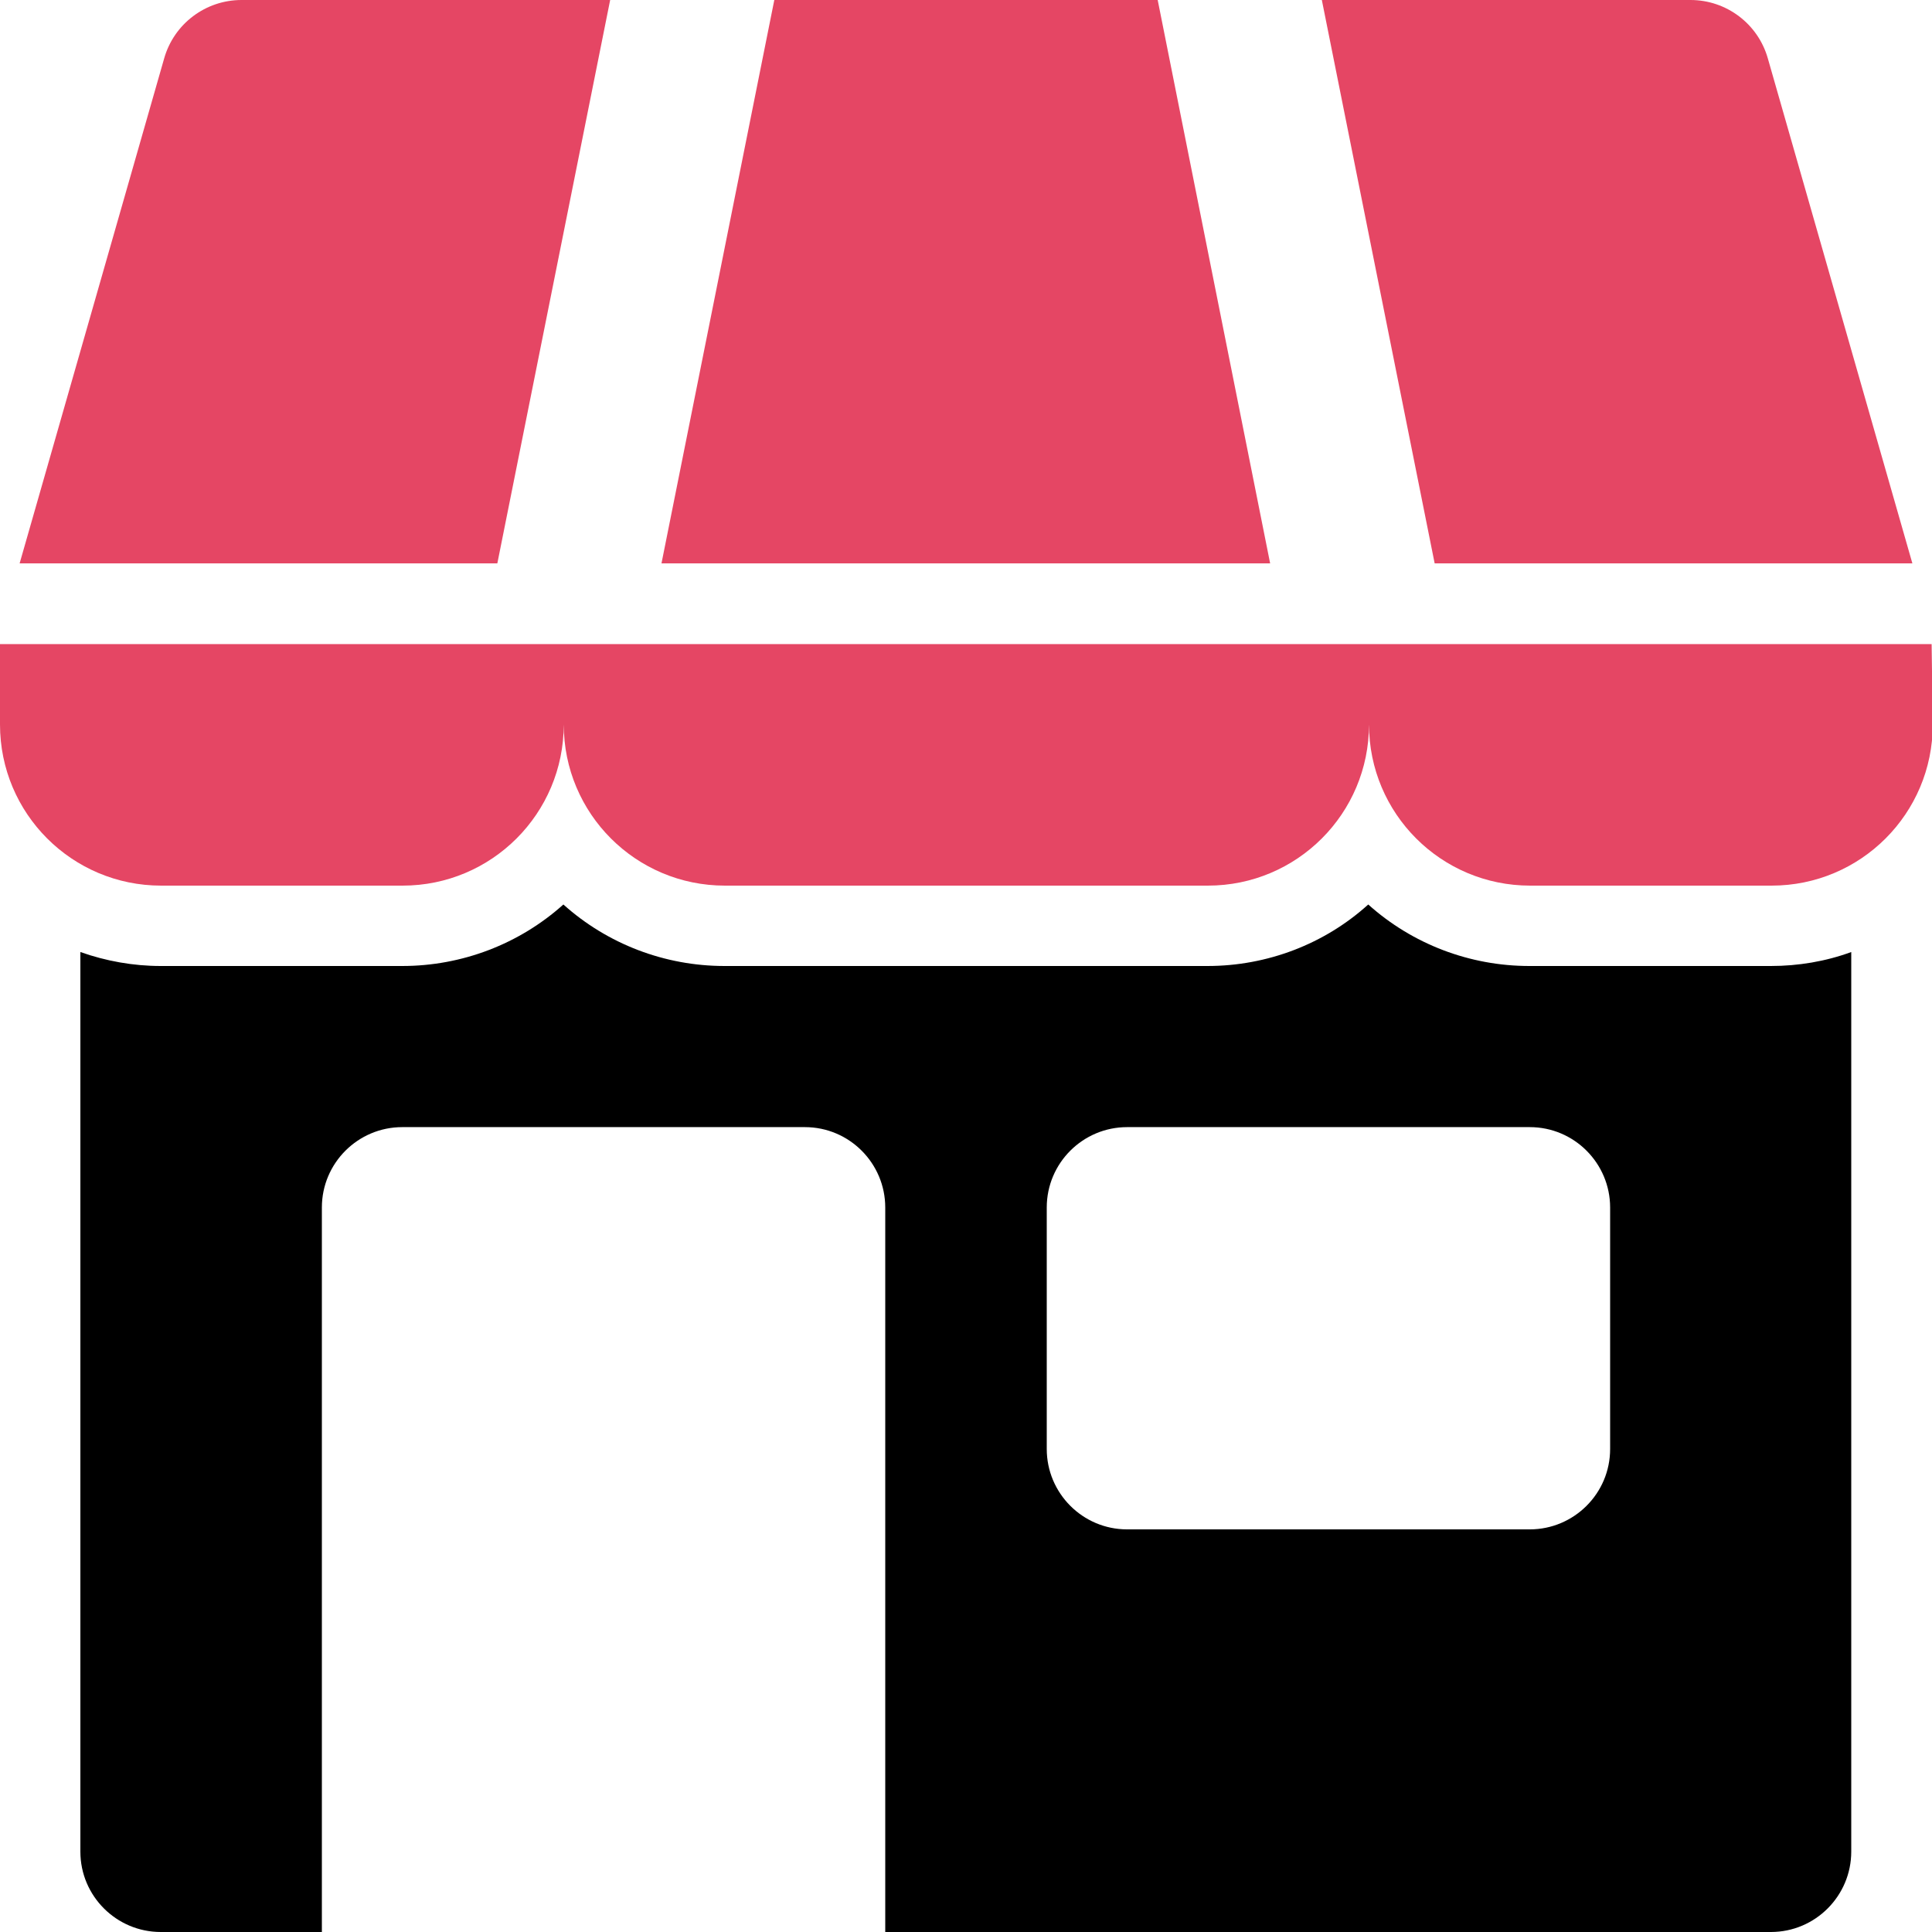
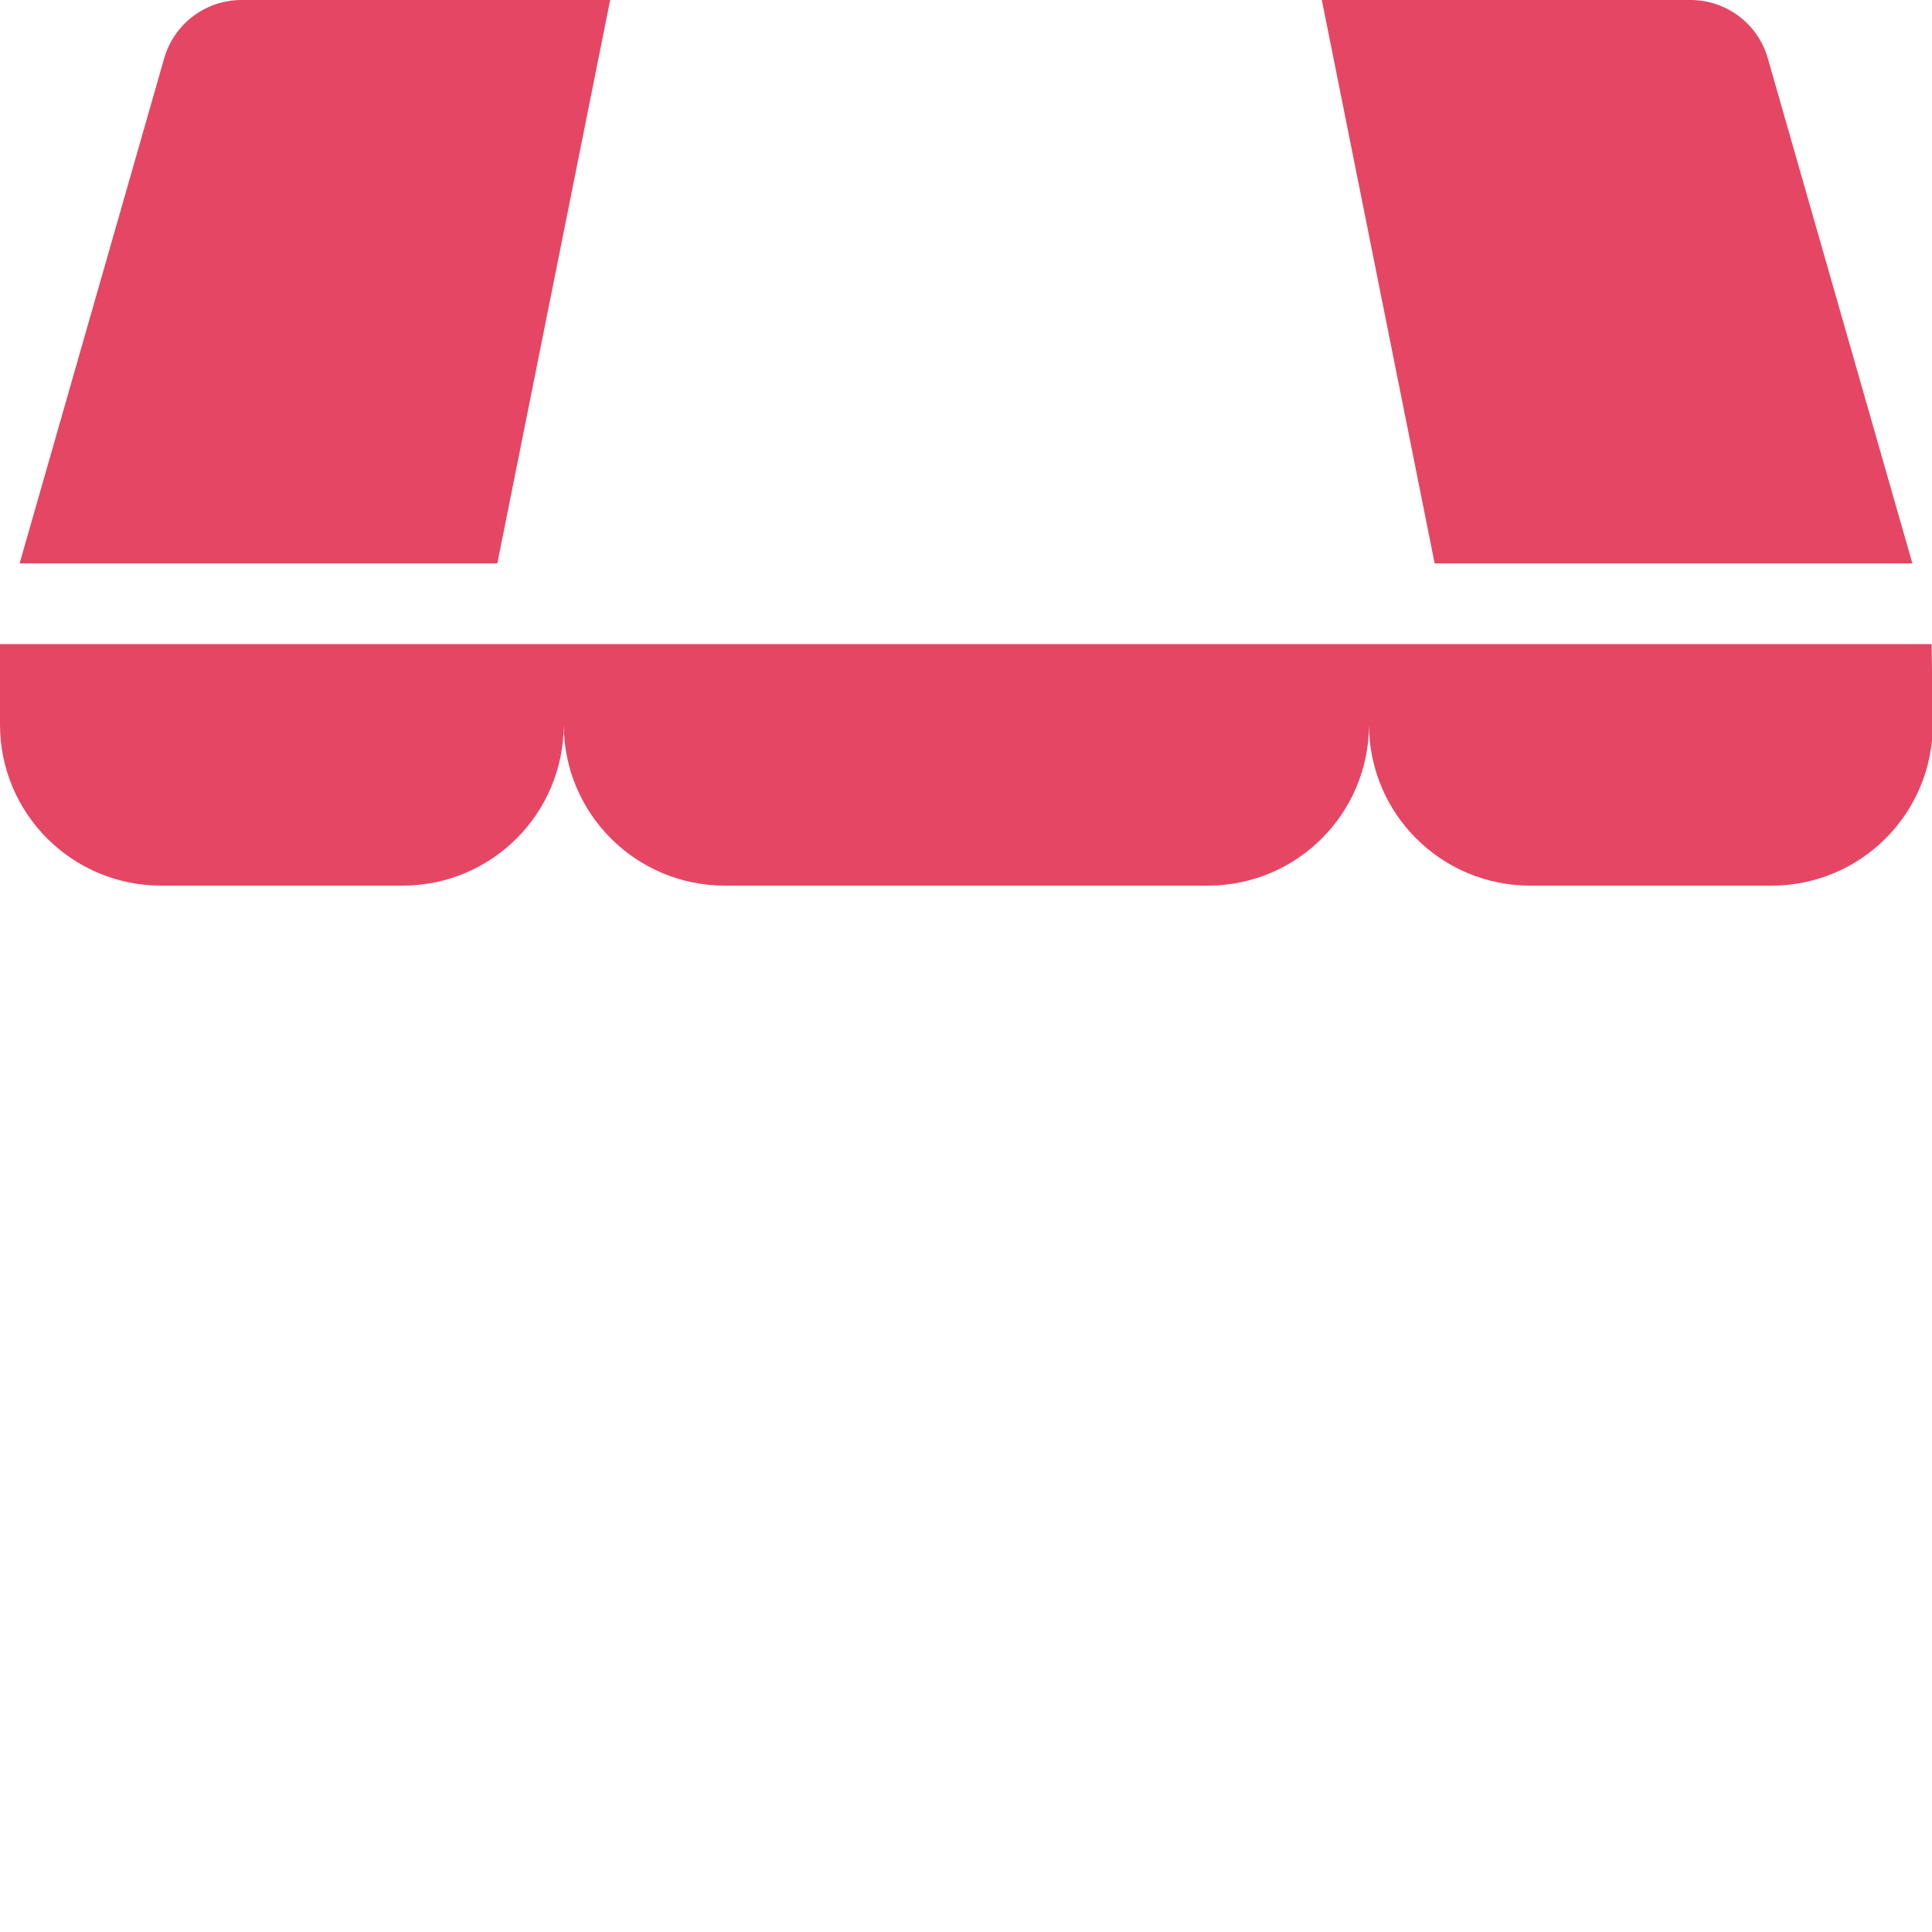
<svg xmlns="http://www.w3.org/2000/svg" version="1.1" id="Livello_1" x="0px" y="0px" viewBox="0 0 512 512" style="enable-background:new 0 0 512 512;" xml:space="preserve">
  <style type="text/css">
	.st0{fill:#E54664;}
</style>
  <g id="_02-shop">
    <g id="Glyph">
      <path class="st0" d="M511.9,170.7H0V192c0,23.6,19.1,42.7,42.7,42.7h64c23.6,0,42.7-19.1,42.7-42.7c0,23.6,19.1,42.7,42.7,42.7    h128c23.6,0,42.7-19.1,42.7-42.7c0,23.6,19.1,42.7,42.7,42.7h64c23.6,0,42.7-19.1,42.7-42.7L511.9,170.7L511.9,170.7z" />
      <path class="st0" d="M506.8,149.3L468.5,15.5C465.9,6.3,457.5,0,448,0h-97.7l29.9,149.3H506.8z" />
      <path class="st0" d="M161.7,0H64c-9.5,0-17.9,6.3-20.5,15.5L5.2,149.3h126.6L161.7,0z" />
-       <path class="st0" d="M306.8,0H205.2l-29.9,149.3h161.3L306.8,0z" />
-       <path d="M405.3,256c-15.8,0-31-5.8-42.7-16.3C351,250.2,335.8,256,320,256H192c-15.8,0-31-5.8-42.7-16.3    c-11.7,10.5-26.9,16.3-42.7,16.3h-64c-7.3,0-14.5-1.3-21.3-3.7v238.4c0,11.8,9.6,21.3,21.3,21.3h42.7V320    c0-11.8,9.6-21.3,21.3-21.3h106.7c11.8,0,21.3,9.6,21.3,21.3v192h234.7c11.8,0,21.3-9.6,21.3-21.3V252.3    c-6.8,2.5-14.1,3.7-21.3,3.7H405.3z M426.7,384c0,11.8-9.6,21.3-21.3,21.3H298.7c-11.8,0-21.3-9.6-21.3-21.3v-64    c0-11.8,9.6-21.3,21.3-21.3h106.7c11.8,0,21.3,9.6,21.3,21.3V384z" />
    </g>
  </g>
</svg>